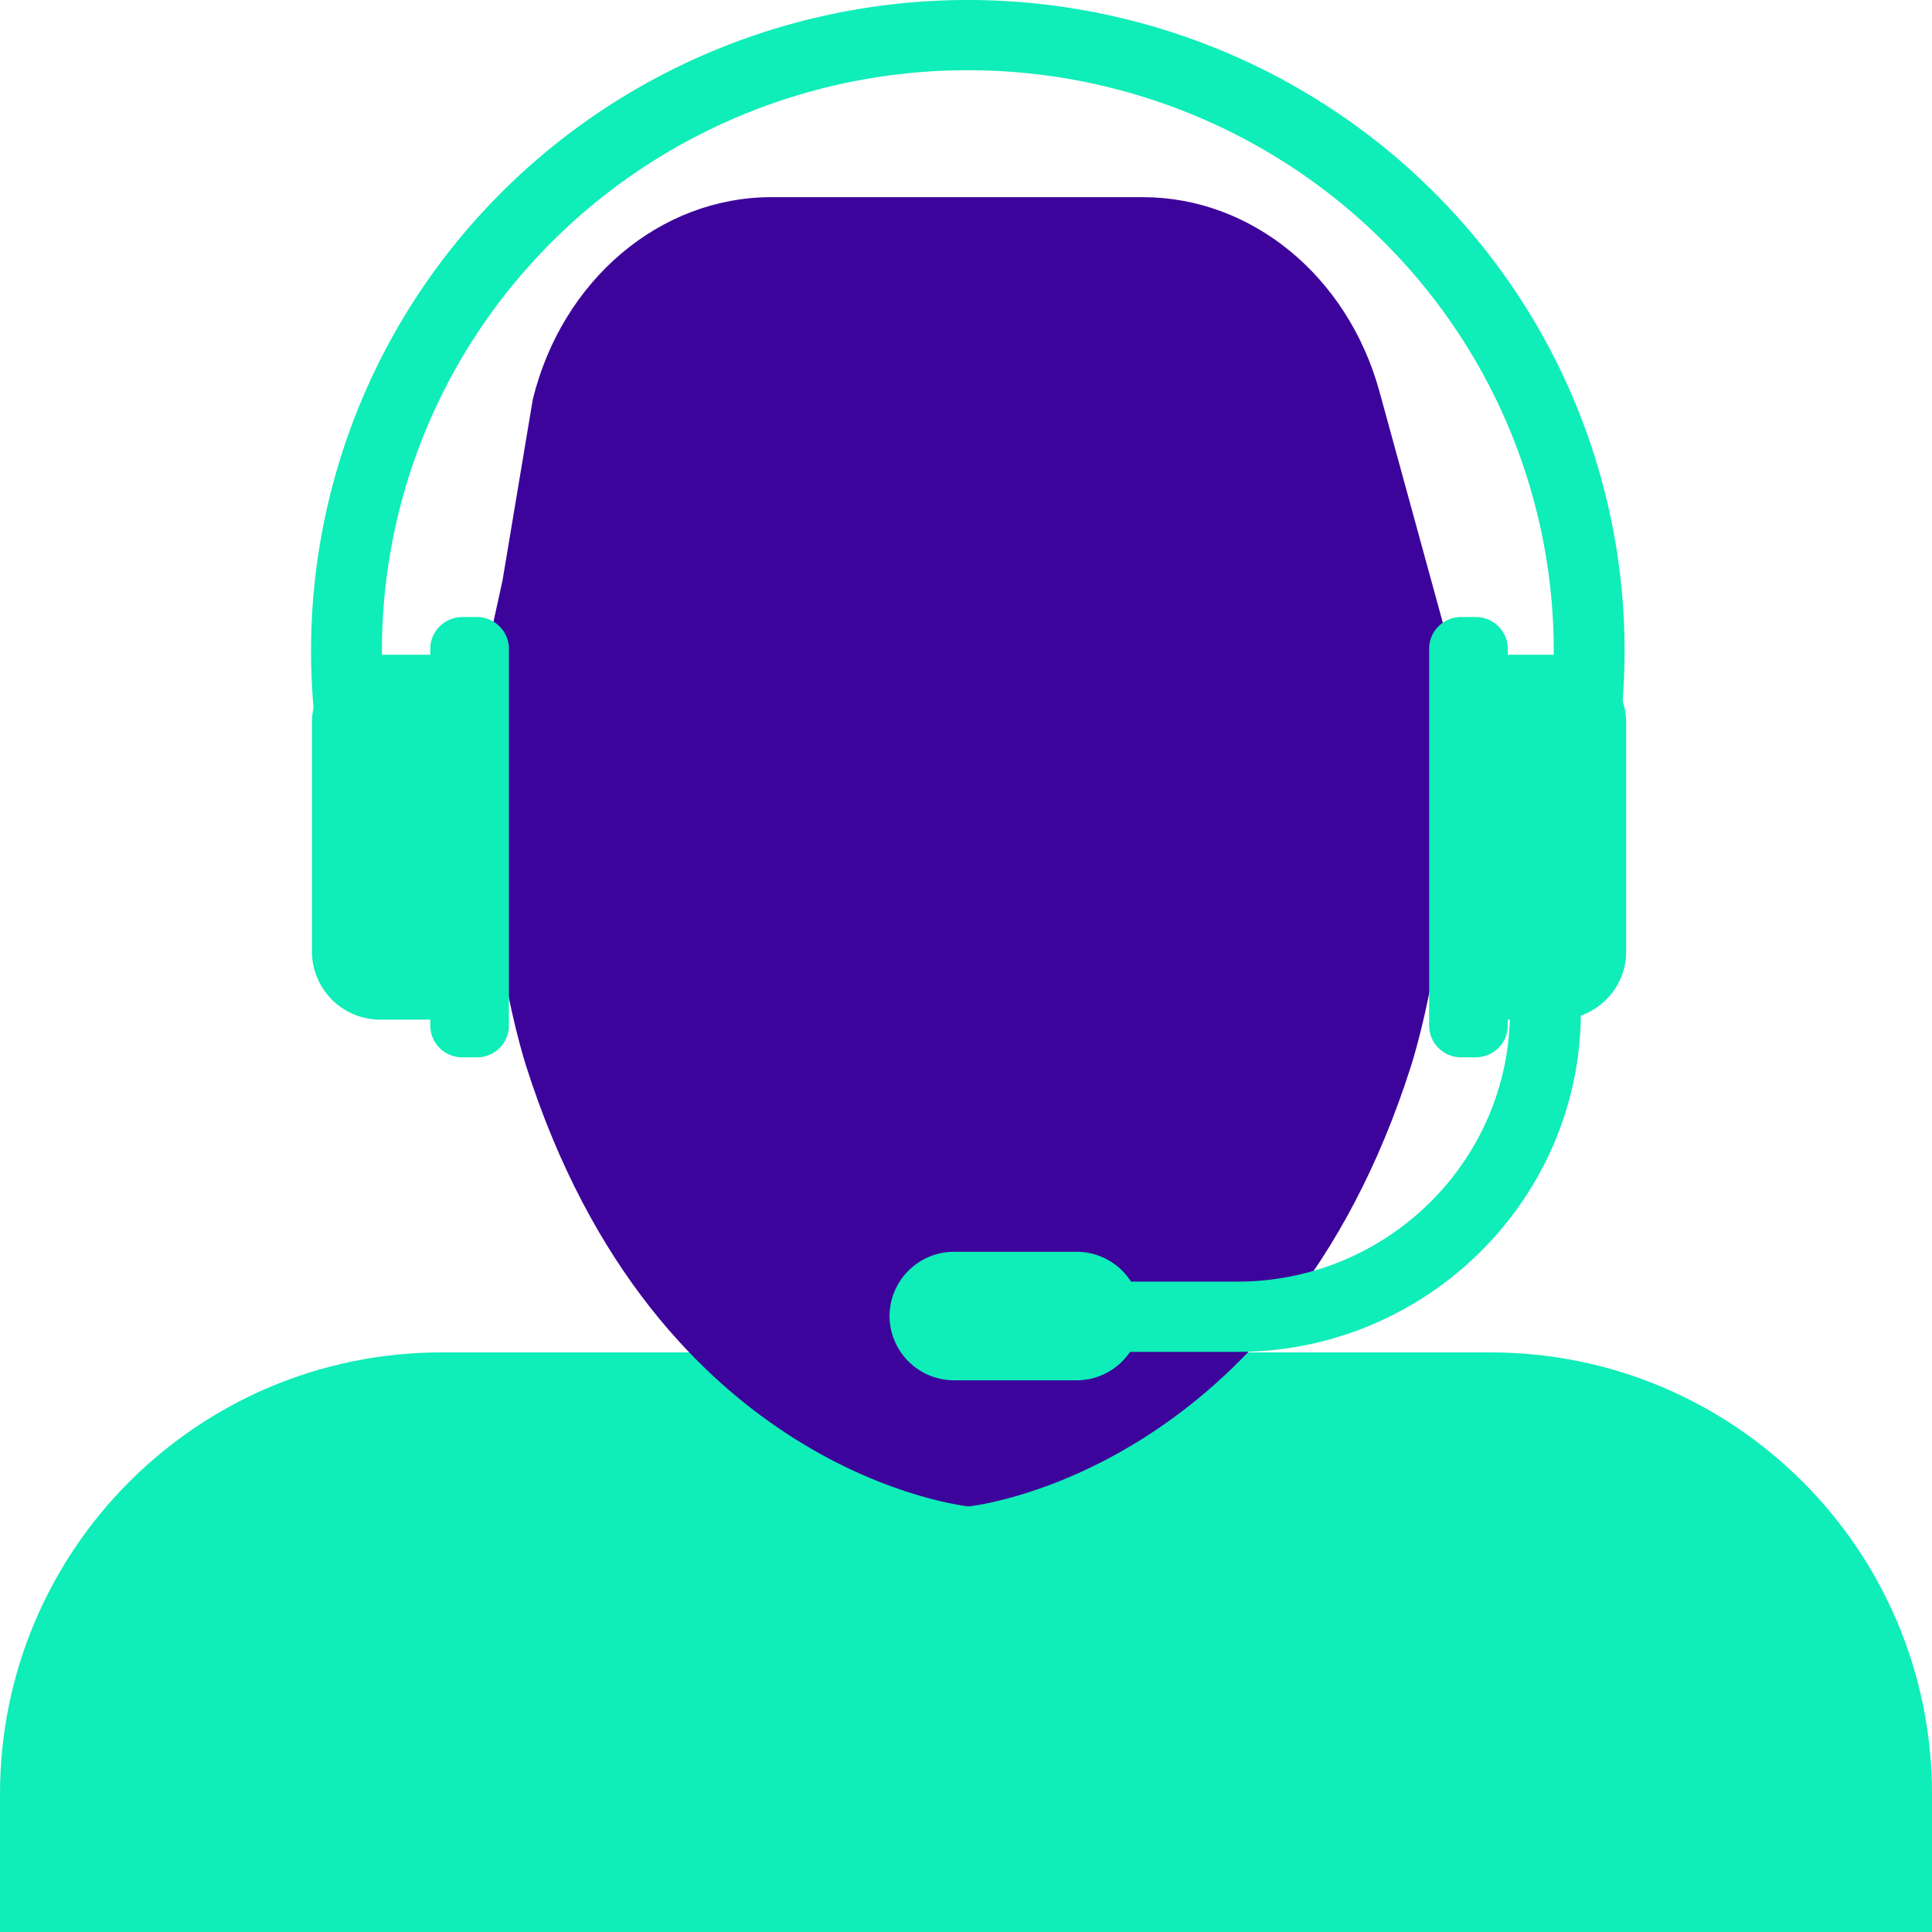
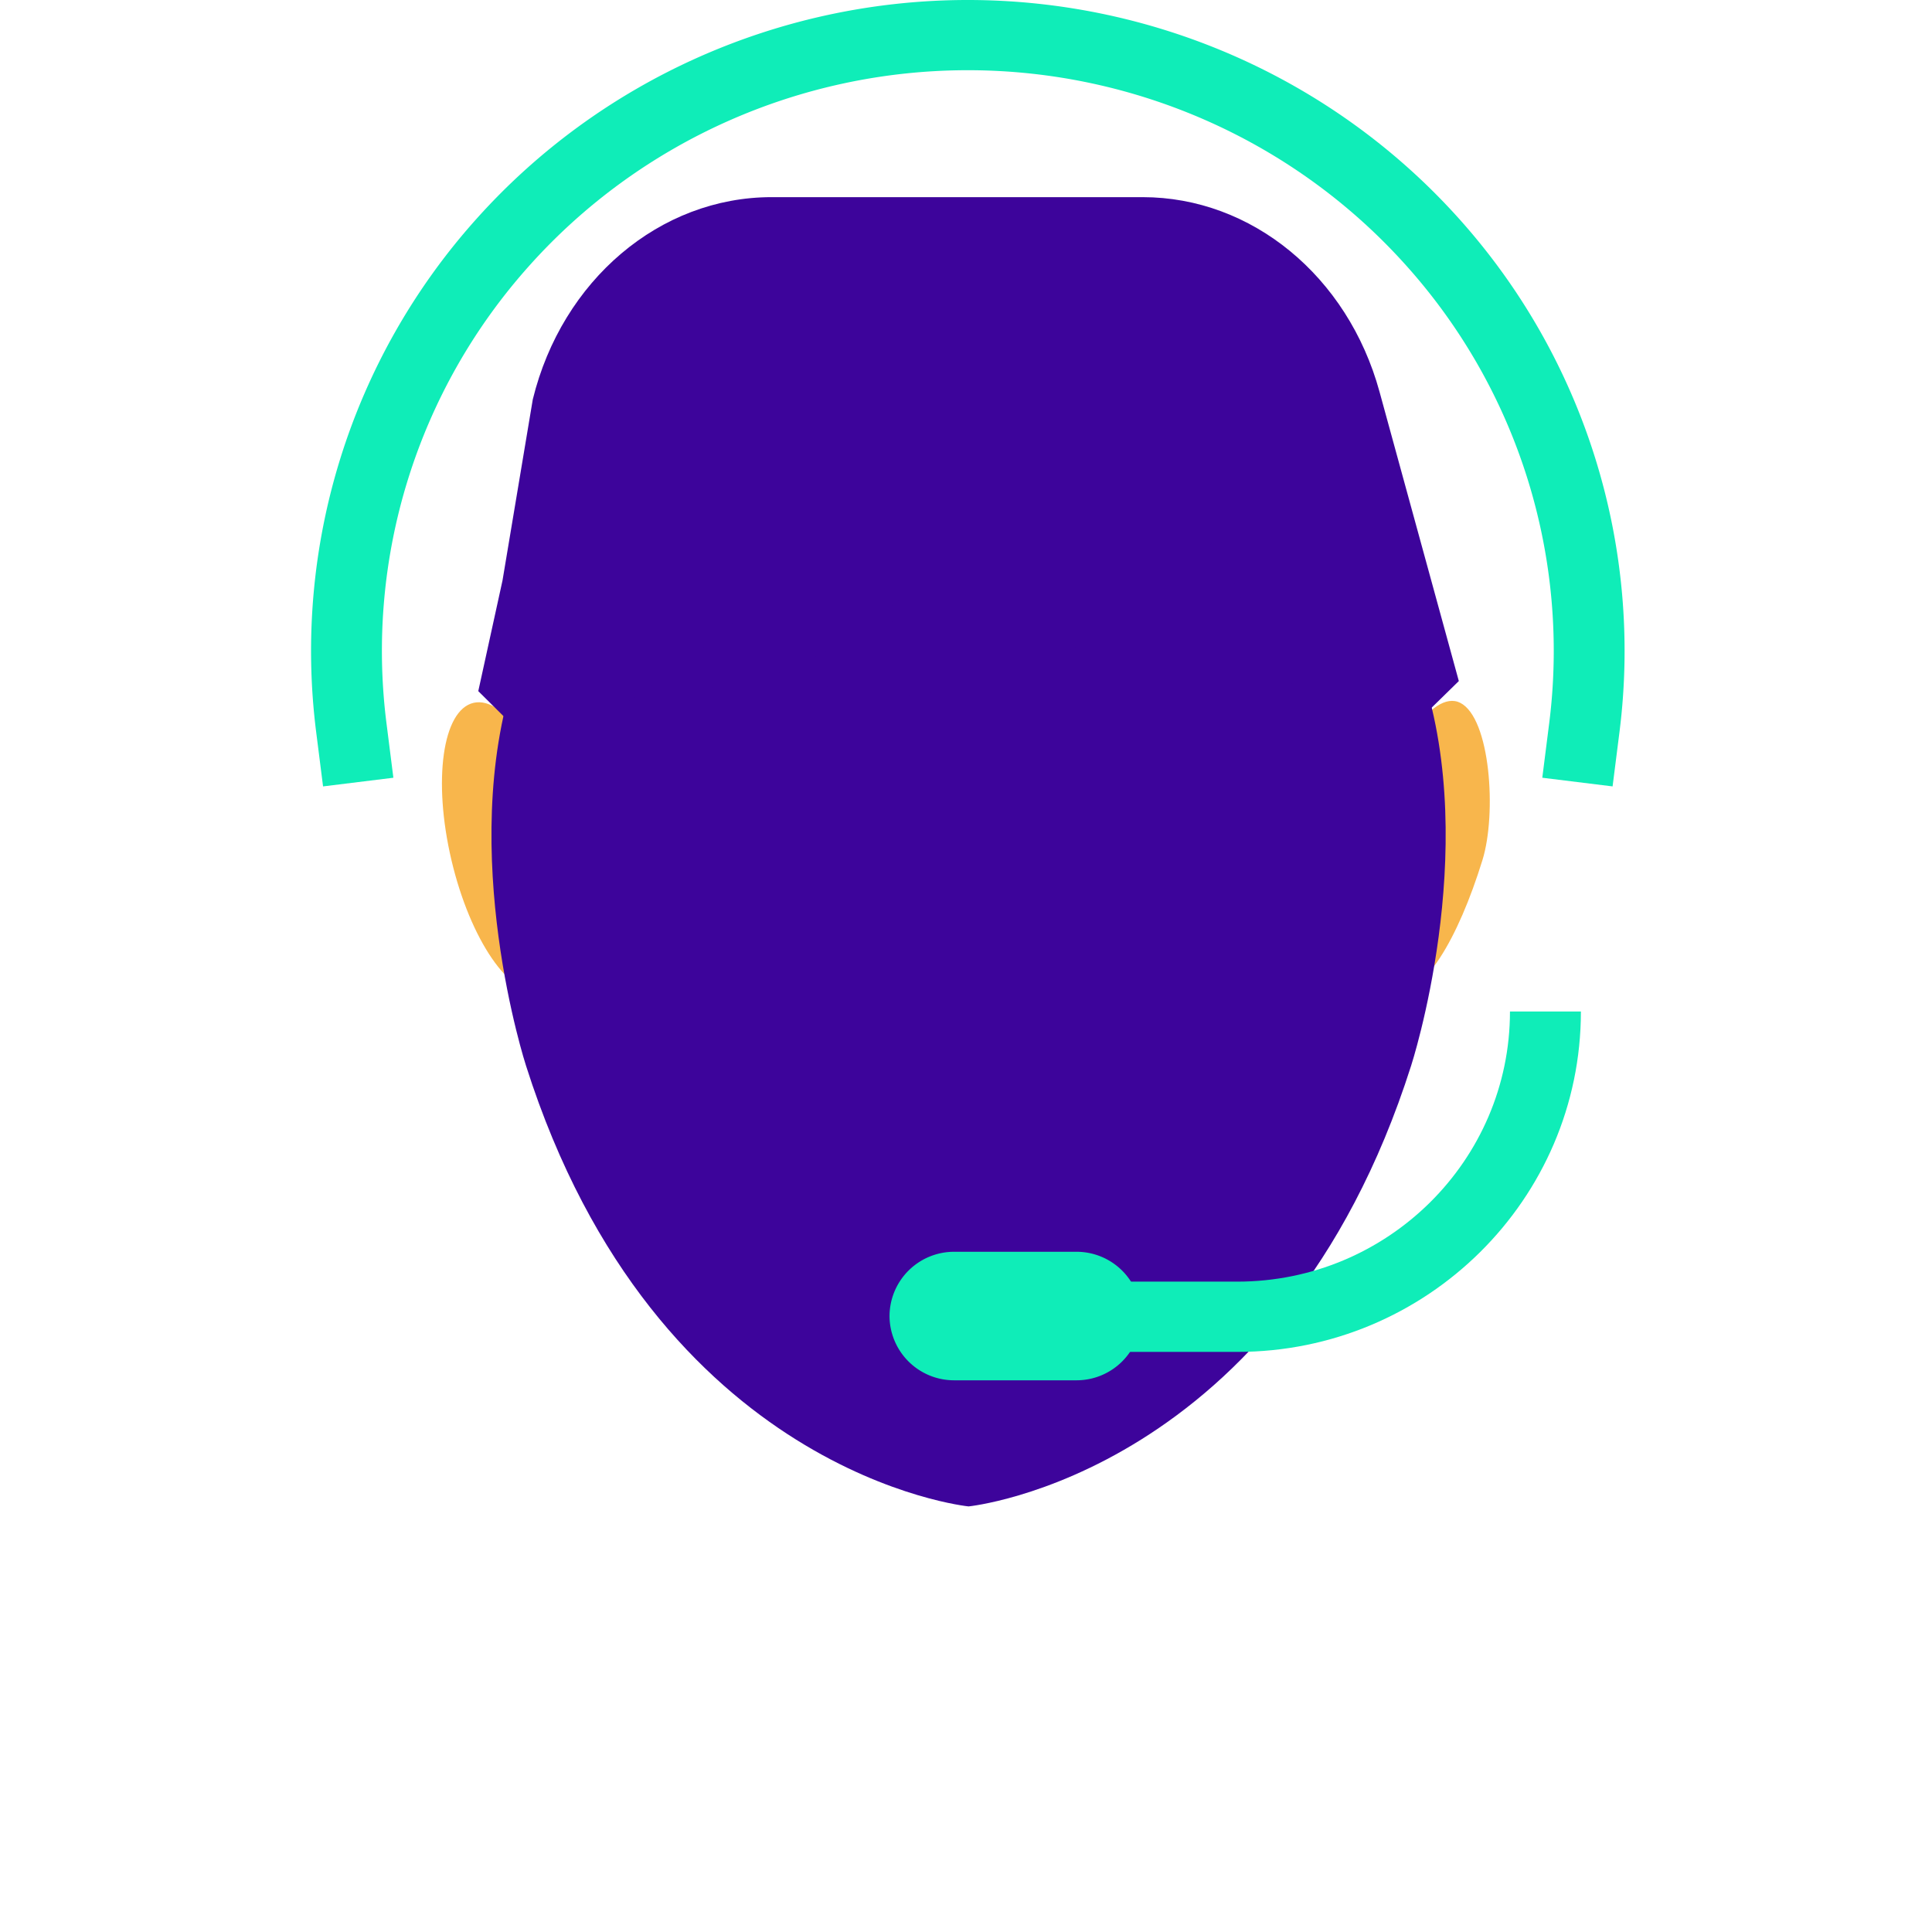
<svg xmlns="http://www.w3.org/2000/svg" width="70" height="70" viewBox="0 0 70 70">
  <g fill="none" fill-rule="evenodd">
-     <path fill="#0FEDB8" d="M16 49h38c8.837 0 16 7.163 16 16v5H0v-5c0-8.837 7.163-16 16-16z" />
    <path fill="#FFD15C" d="M34.203 51.353h.005l-.005-.006-.003.006zM35.047 31.22h.005l-.005-.005-.006.005z" />
    <path fill="#F8B64C" d="M20.423 30.224c.68 2.886.32 5.439-.802 5.697-1.123.261-2.584-1.869-3.264-4.756-.68-2.888-.323-5.439.801-5.7 1.123-.258 2.584 1.873 3.265 4.759M49.645 30.224c-.68 2.886-.32 5.439.802 5.697 1.122.261 2.387-1.921 3.264-4.756.525-1.692.285-5.149-.802-5.7-1.026-.518-2.584 1.873-3.264 4.759" />
    <path fill="#3D049B" d="M51.126 38.617C46.406 53.453 35.093 54.58 35.093 54.58S23.781 53.453 19.06 38.617c0 0-2.525-7.74-.408-14.187 0 0 1.298-11.006 16.441-11.006 15.144 0 16.44 11.006 16.44 11.006 2.119 6.448-.407 14.187-.407 14.187" />
    <path fill="#3D049B" d="M27.957 7.143c-4.046 0-7.592 3.004-8.653 7.328l-1.097 6.56-.878 4.01 2.31 2.291s5.256-2.898 7.887-5.694c0 0 .33 1.823-2.083 3.524 0 0 3.948-.486 7.238-3.524 0 0-.33 1.947-3.4 3.646 0 0 8.991 1.093 14.913-5.954 0 0 1.222 6.34 6.156 7.799l2.506-2.453-2.631-9.597-.242-.884c-1.148-4.189-4.632-7.052-8.583-7.052H27.957z" />
    <path fill="#0FEDB8" d="M44.828 48.982h-4.983v-2.546h4.983c5.449 0 9.881-4.39 9.881-9.787h2.57c0 6.8-5.585 12.333-12.451 12.333" />
    <path fill="#0FEDB8" d="M38.995 45.354h-4.416a2.34 2.34 0 0 0-2.35 2.328 2.34 2.34 0 0 0 2.35 2.329h4.416a2.34 2.34 0 0 0 2.35-2.329 2.34 2.34 0 0 0-2.35-2.328M58.428 28.493l-2.548-.314.252-1.989a20.9 20.9 0 0 0-5.148-16.53c-4.028-4.523-9.83-7.116-15.918-7.116-6.088 0-11.89 2.593-15.918 7.116a20.898 20.898 0 0 0-5.147 16.529l.252 1.99-2.548.314-.252-1.99a23.436 23.436 0 0 1 5.77-18.528C21.736 2.907 28.24 0 35.065 0c6.825 0 13.328 2.907 17.844 7.975a23.437 23.437 0 0 1 5.77 18.53l-.252 1.988z" />
-     <path fill="#0FEDB8" d="M16.753 22.356h.524c.641 0 1.162.516 1.162 1.15V37.16c0 .637-.52 1.15-1.162 1.15h-.524c-.64 0-1.162-.513-1.162-1.15V23.507c0-.635.521-1.15 1.162-1.15M13.786 23.724h1.805v13.22h-1.805a2.474 2.474 0 0 1-2.484-2.462v-8.298c0-1.359 1.112-2.46 2.484-2.46M53.467 38.31h-.524c-.641 0-1.162-.514-1.162-1.15V23.505c0-.637.52-1.15 1.162-1.15h.524c.64 0 1.162.513 1.162 1.15v13.653c0 .637-.521 1.15-1.162 1.15M56.434 36.943h-1.805v-13.22h1.805c1.372 0 2.484 1.102 2.484 2.461v8.3c0 1.359-1.112 2.459-2.484 2.459" />
  </g>
</svg>